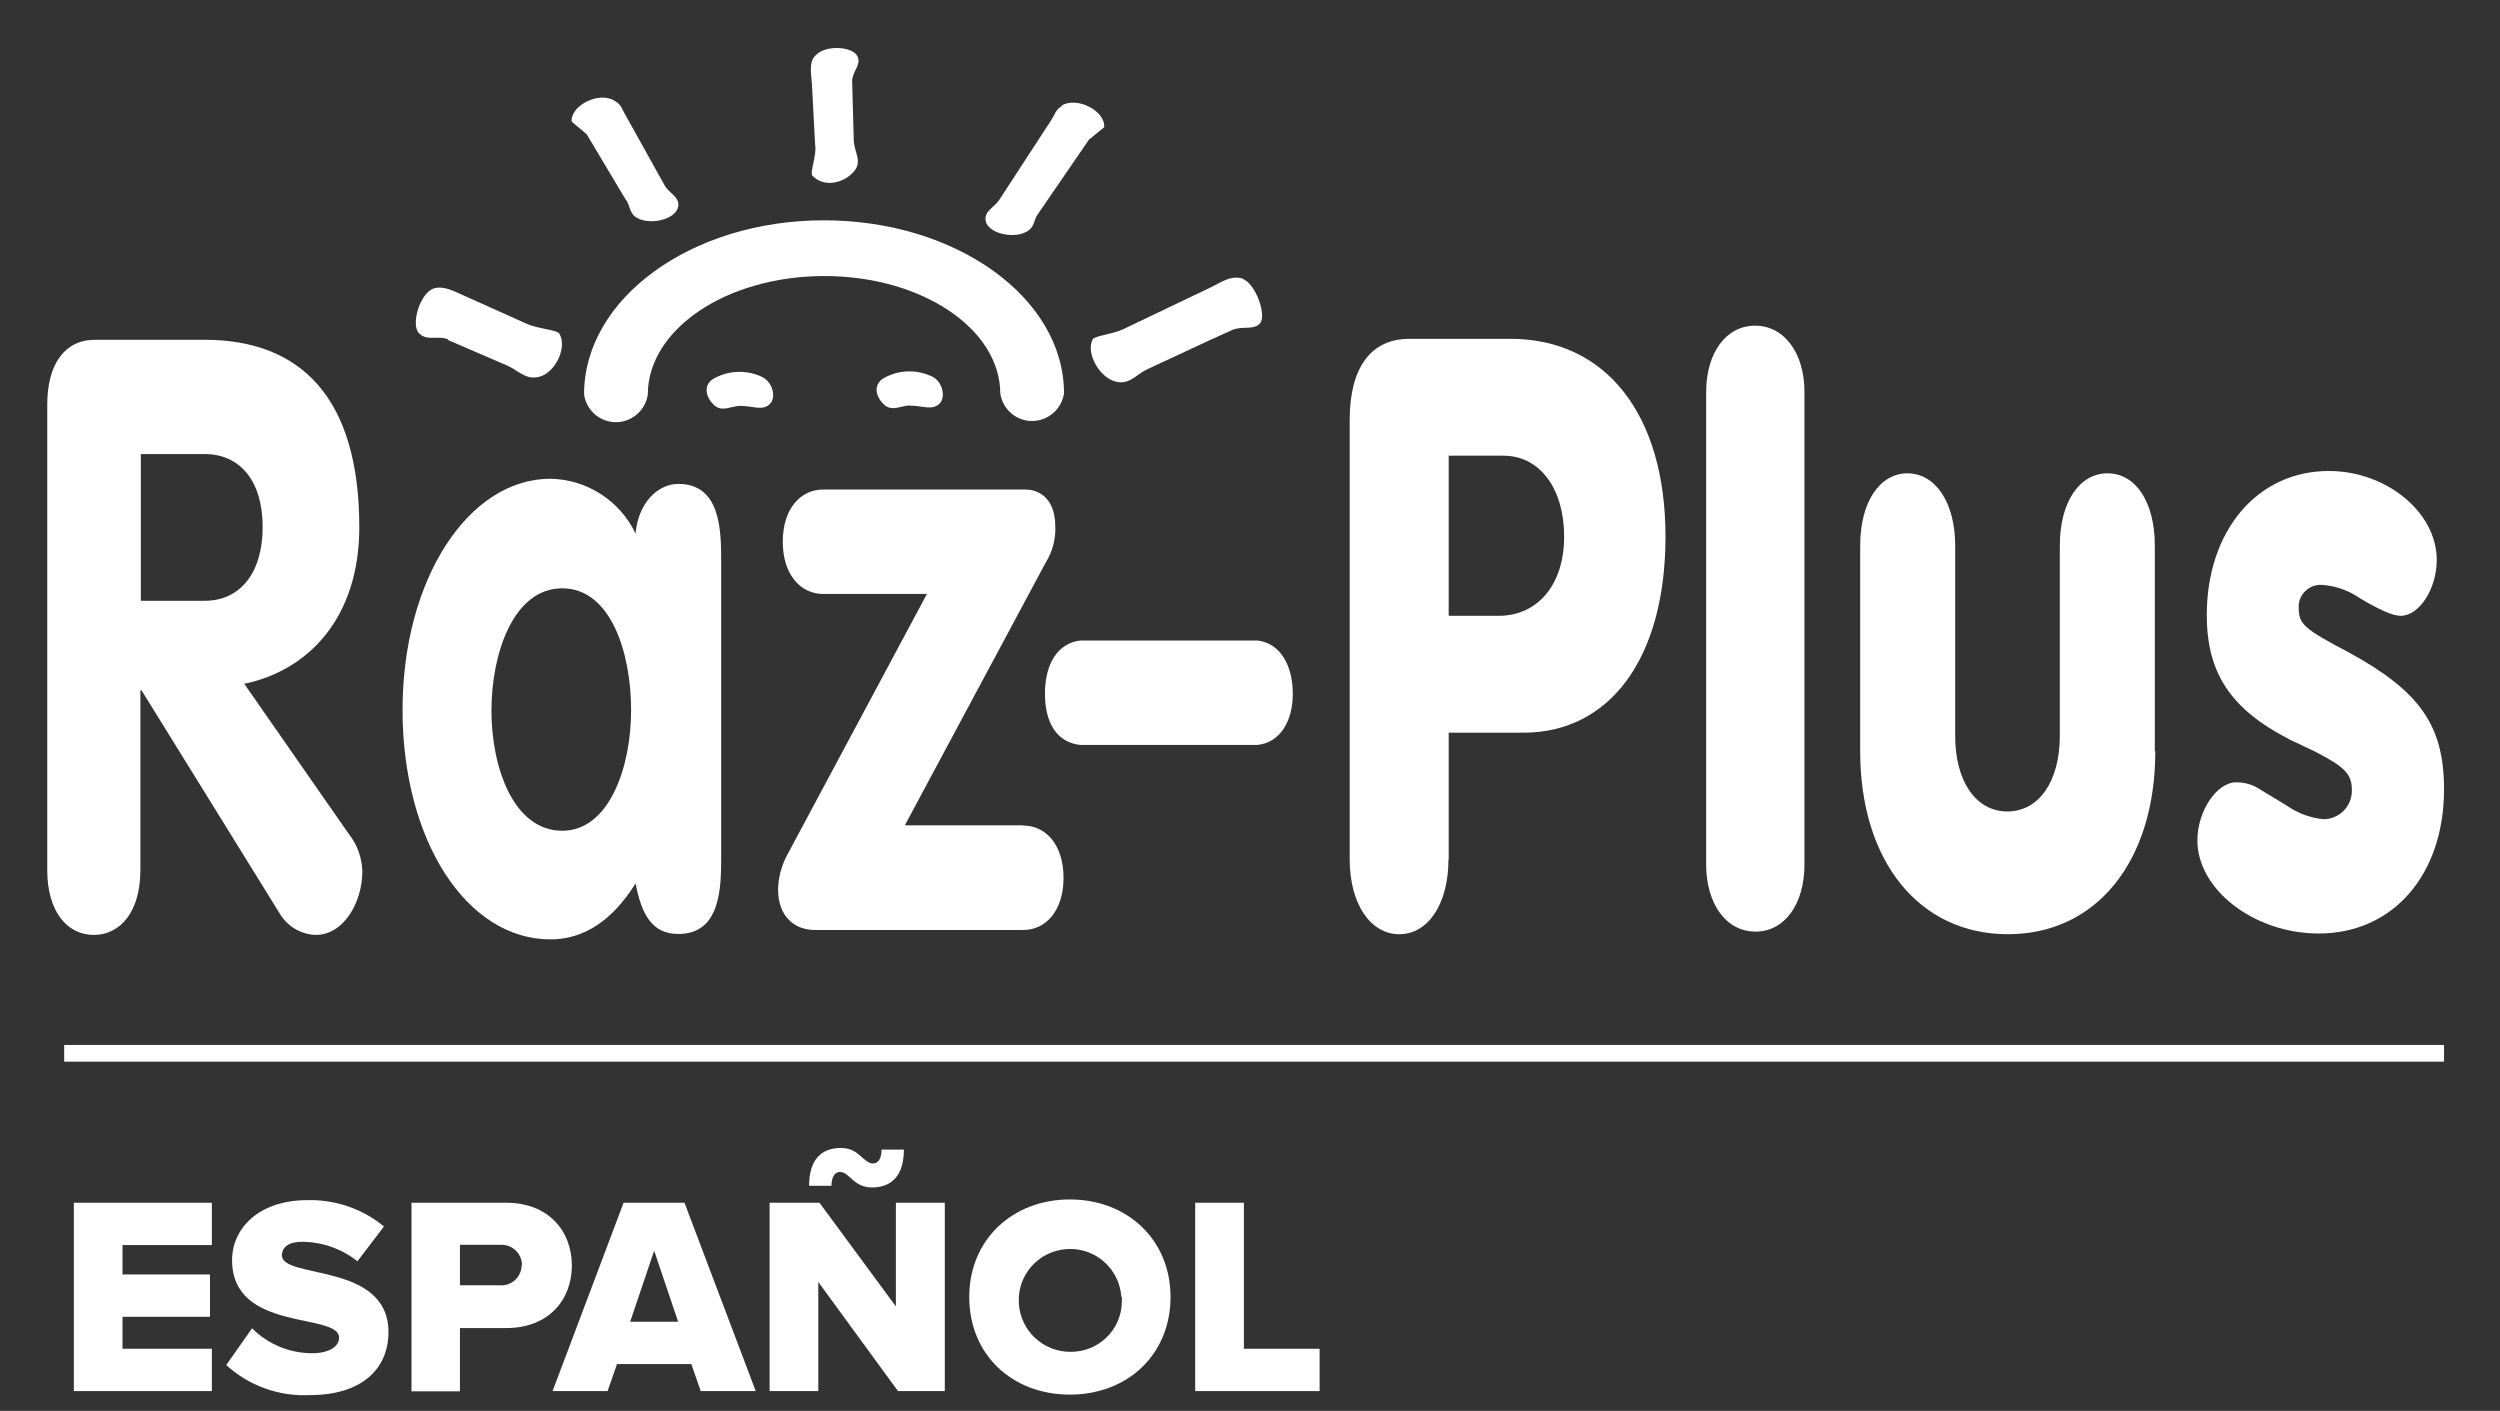
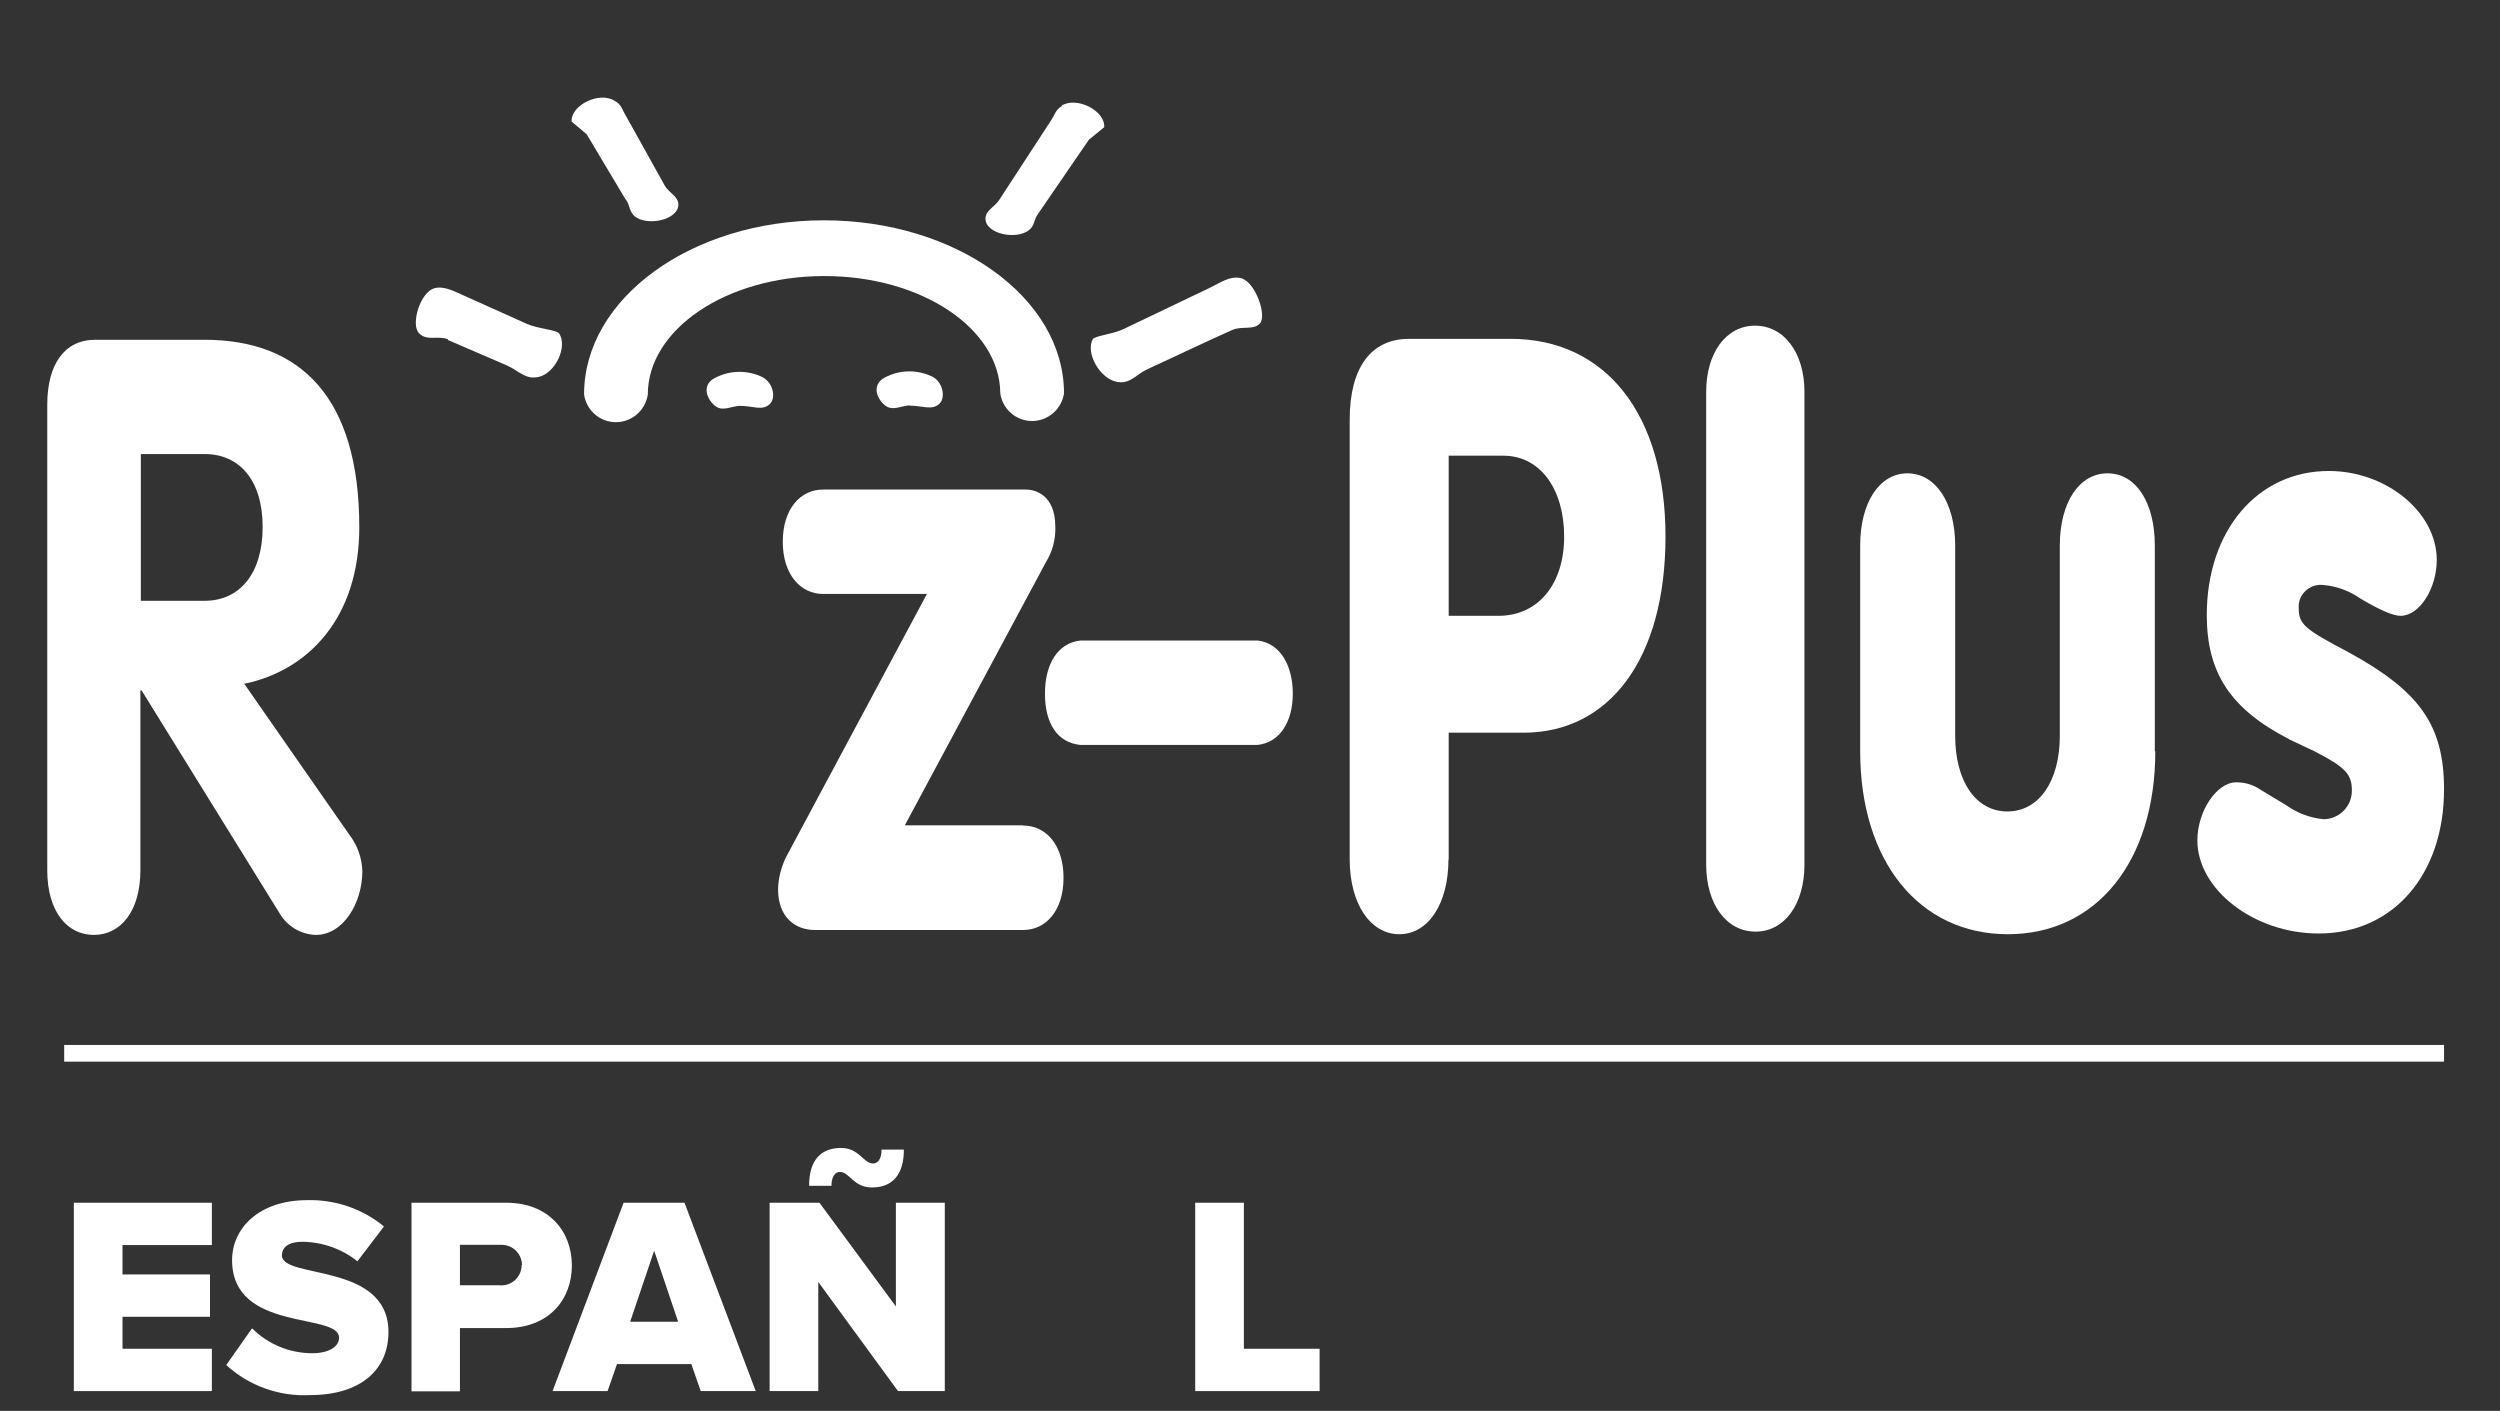
<svg xmlns="http://www.w3.org/2000/svg" id="a" width="106.32" height="60" viewBox="0 0 106.32 60">
  <rect x="0" y="0" width="106.32" height="60" fill="#333333" stroke="none" />
  <defs>
    <style>.d{fill:#fff;}</style>
  </defs>
  <g id="b">
    <g id="c">
      <polygon class="d" points="3.14 51.15 3.14 59.16 9.01 59.16 9.01 57.36 5.21 57.36 5.21 56 8.93 56 8.93 54.2 5.21 54.2 5.21 52.95 9.01 52.95 9.01 51.15 3.14 51.15" />
      <path class="d" d="M9.63,58.04l1.09-1.55c.68.68,1.6,1.06,2.56,1.06.71,0,1.14-.28,1.14-.66,0-1.09-4.55-.21-4.55-3.3,0-1.35,1.14-2.55,3.2-2.55,1.18-.03,2.34.36,3.26,1.12l-1.13,1.48c-.66-.53-1.49-.82-2.34-.83-.6,0-.87.24-.87.58,0,1.02,4.53.28,4.53,3.26,0,1.61-1.19,2.68-3.33,2.68-1.31.07-2.6-.39-3.57-1.28" />
      <path class="d" d="M17.5,59.16v-8.01h4.03c1.8,0,2.79,1.21,2.79,2.67s-.99,2.66-2.79,2.66h-1.97v2.69h-2.07ZM22.2,53.81c0-.47-.37-.86-.85-.87-.04,0-.07,0-.11,0h-1.68v1.72h1.67c.47.05.9-.29.95-.77,0-.03,0-.06,0-.09" />
      <path class="d" d="M29.8,59.16l-.4-1.15h-3.16l-.4,1.15h-2.34l3.02-8.01h2.59l3.03,8.01h-2.35ZM27.82,53.19l-1.02,3.02h2.04l-1.02-3.02Z" />
      <path class="d" d="M38.19,59.16l-3.39-4.64v4.64h-2.07v-8.01h2.12l3.25,4.41v-4.41h2.08v8.01h-2ZM35.72,49.84c-.19,0-.36.18-.36.59h-.95c0-1.07.48-1.61,1.36-1.61.77,0,.95.66,1.36.66.2,0,.36-.18.36-.59h.95c0,1.06-.48,1.61-1.36,1.61-.79,0-.95-.66-1.36-.66" />
-       <path class="d" d="M41.22,55.16c0-2.44,1.84-4.15,4.28-4.15s4.28,1.71,4.28,4.15-1.82,4.15-4.28,4.15-4.28-1.7-4.28-4.15M47.69,55.16c-.08-1.2-1.11-2.12-2.32-2.04s-2.12,1.11-2.04,2.32c.07,1.15,1.03,2.05,2.18,2.05,1.19.02,2.18-.92,2.2-2.12,0-.07,0-.14,0-.21" />
      <polygon class="d" points="50.83 59.16 50.83 51.15 52.9 51.15 52.9 57.36 56.12 57.36 56.12 59.16 50.83 59.16" />
      <rect class="d" x="2.73" y="44.44" width="101.21" height=".71" />
-       <path class="d" d="M28.85,20.58c-.93,0-1.72.88-1.82,2.11-.67-1.4-2.07-2.3-3.62-2.33-3.49,0-6.29,4.28-6.29,9.83s2.72,9.76,6.29,9.76c1.43,0,2.64-.81,3.62-2.38.26,1.34.71,2.15,1.82,2.15,1.82,0,1.82-2.01,1.82-3.33v-12.48c0-1.3,0-3.33-1.82-3.33M23.91,35.33c-2.06,0-3.01-2.67-3.01-5.11s.94-5.2,3.01-5.2,2.93,2.75,2.93,5.18-.93,5.13-2.93,5.13" />
      <path class="d" d="M10.39,29.08c2.7-.56,4.89-2.78,4.89-6.66,0-5.53-2.51-7.97-6.58-7.97h-4.65c-1.32,0-2.04,1.06-2.04,2.76v19.8c0,1.76.85,2.75,1.98,2.75s1.98-.99,1.98-2.75v-7.65h.05l5.87,9.48c.32.55.9.9,1.54.92,1.16,0,1.98-1.34,1.98-2.72-.02-.56-.21-1.1-.56-1.55l-4.47-6.42ZM8.71,25.55h-2.72v-6.24h2.72c1.45,0,2.46,1.09,2.46,3.1s-1,3.14-2.46,3.14" />
      <path class="d" d="M32.39,16.02c-.68-.31-1.46-.27-2.1.12-.48.36-.14.95.16,1.15s.62,0,1-.03c.58,0,.95.22,1.27-.06s.14-.98-.34-1.18" />
      <path class="d" d="M43.51,35.1h-5.03l6-11.19c.28-.45.42-.98.4-1.51,0-1.38-.89-1.58-1.24-1.58h-8.64c-.95,0-1.71.81-1.71,2.22s.77,2.22,1.71,2.22h4.42l-5.99,11.19c-.21.43-.33.89-.34,1.37,0,1.17.71,1.73,1.56,1.73h8.87c.95,0,1.71-.81,1.71-2.22s-.76-2.22-1.71-2.22" />
      <path class="d" d="M26.62,8.49c.18.26.13.48.36.7.52.44,1.85.18,1.87-.48,0-.36-.37-.48-.57-.8l-1.66-2.98c-.16-.26-.18-.48-.48-.64-.64-.42-1.87.18-1.83.88l.64.54,1.66,2.78Z" />
-       <path class="d" d="M34.68,6.23c.02.48-.24,1.11-.13,1.24.48.51,1.31.34,1.76-.17.37-.42.04-.79,0-1.29l-.07-2.56c0-.42.44-.73.2-1.1s-1.32-.45-1.75,0c-.31.3-.19.76-.16,1.24l.14,2.64Z" />
      <path class="d" d="M19.05,14.46l.95.41,1.53.66c.53.22.79.63,1.38.5.7-.16,1.24-1.27.87-1.85-.1-.15-.87-.19-1.36-.4l-2.58-1.16c-.48-.21-.95-.48-1.37-.36-.61.18-1,1.53-.66,1.9s.79.09,1.24.27" />
      <path class="d" d="M38.66,17.25c.58,0,.95.21,1.27-.06s.16-.99-.32-1.19c-.67-.31-1.46-.27-2.09.12-.48.37-.14.95.16,1.15s.62,0,1-.03" />
      <path class="d" d="M45.16,4.51c-.28.16-.3.38-.48.64l-2.19,3.36c-.21.31-.58.44-.58.79,0,.65,1.32.92,1.86.48.24-.2.19-.44.38-.69l2.16-3.15.65-.53c.05-.7-1.17-1.32-1.81-.92" />
      <path class="d" d="M35.03,9.37c-5.63,0-10.2,3.33-10.19,7.41.11.75.8,1.27,1.55,1.16.6-.09,1.07-.56,1.16-1.16,0-2.77,3.33-5.03,7.48-5.04s7.5,2.23,7.51,4.99c.11.75.8,1.27,1.55,1.16.6-.09,1.07-.56,1.16-1.16,0-4.07-4.6-7.37-10.23-7.36" />
      <path class="d" d="M47.48,16.24c.6.11.82-.31,1.32-.54l2.64-1.23.95-.43c.42-.2.95.03,1.21-.31s-.2-1.73-.82-1.9c-.48-.11-.87.19-1.33.41l-3.66,1.75c-.48.23-1.24.29-1.32.44-.31.59.31,1.68,1.03,1.81" />
      <path class="d" d="M53.48,27.24h-7.54c-.95.11-1.5.99-1.5,2.26s.53,2.08,1.5,2.18h7.54c.95-.1,1.5-.99,1.5-2.18s-.53-2.15-1.5-2.26" />
      <path class="d" d="M61.6,36.55c0,1.87-.85,3.18-2.09,3.18s-2.11-1.31-2.11-3.18v-18.7c0-2.21.9-3.44,2.53-3.44h4.31c4.06,0,6.59,3.22,6.59,8.41s-2.38,8.34-6.04,8.34h-3.18v5.39ZM63.72,26.19c1.7,0,2.8-1.35,2.8-3.37s-1.02-3.44-2.58-3.44h-2.33v6.81h2.11Z" />
      <path class="d" d="M76.74,36.76c0,1.7-.85,2.86-2.08,2.86s-2.1-1.15-2.1-2.86v-20.09c0-1.67.85-2.82,2.08-2.82s2.1,1.15,2.1,2.82v20.09Z" />
      <path class="d" d="M91.66,31.95c0,4.68-2.5,7.78-6.27,7.78s-6.28-3.1-6.28-7.78v-8.75c0-1.83.82-3.07,2.01-3.07s2.03,1.24,2.03,3.07v8.09c0,1.94.88,3.22,2.22,3.22s2.23-1.28,2.23-3.22v-8.09c0-1.83.82-3.07,2.03-3.07s2.01,1.24,2.01,3.07v8.75h.01Z" />
      <path class="d" d="M97.34,31.43c-2.47-1.27-3.49-2.81-3.49-5.27,0-3.59,2.15-6.13,5.19-6.13,2.45,0,4.59,1.76,4.59,3.78,0,1.23-.74,2.38-1.54,2.38q-.48,0-1.73-.75c-.46-.32-.99-.51-1.54-.56-.52-.07-1,.3-1.06.83,0,.04,0,.08,0,.13,0,.71.22.9,2.12,1.9,3.02,1.65,4.06,3.1,4.06,5.83,0,3.63-2.17,6.13-5.33,6.13-2.75,0-5.16-1.87-5.16-3.96,0-1.24.82-2.47,1.65-2.47.31,0,.61.07.88.22l1.24.75c.48.34,1.03.55,1.62.6.67-.02,1.19-.57,1.18-1.23,0-.68-.27-.98-1.57-1.65l-1.1-.52Z" />
    </g>
  </g>
</svg>